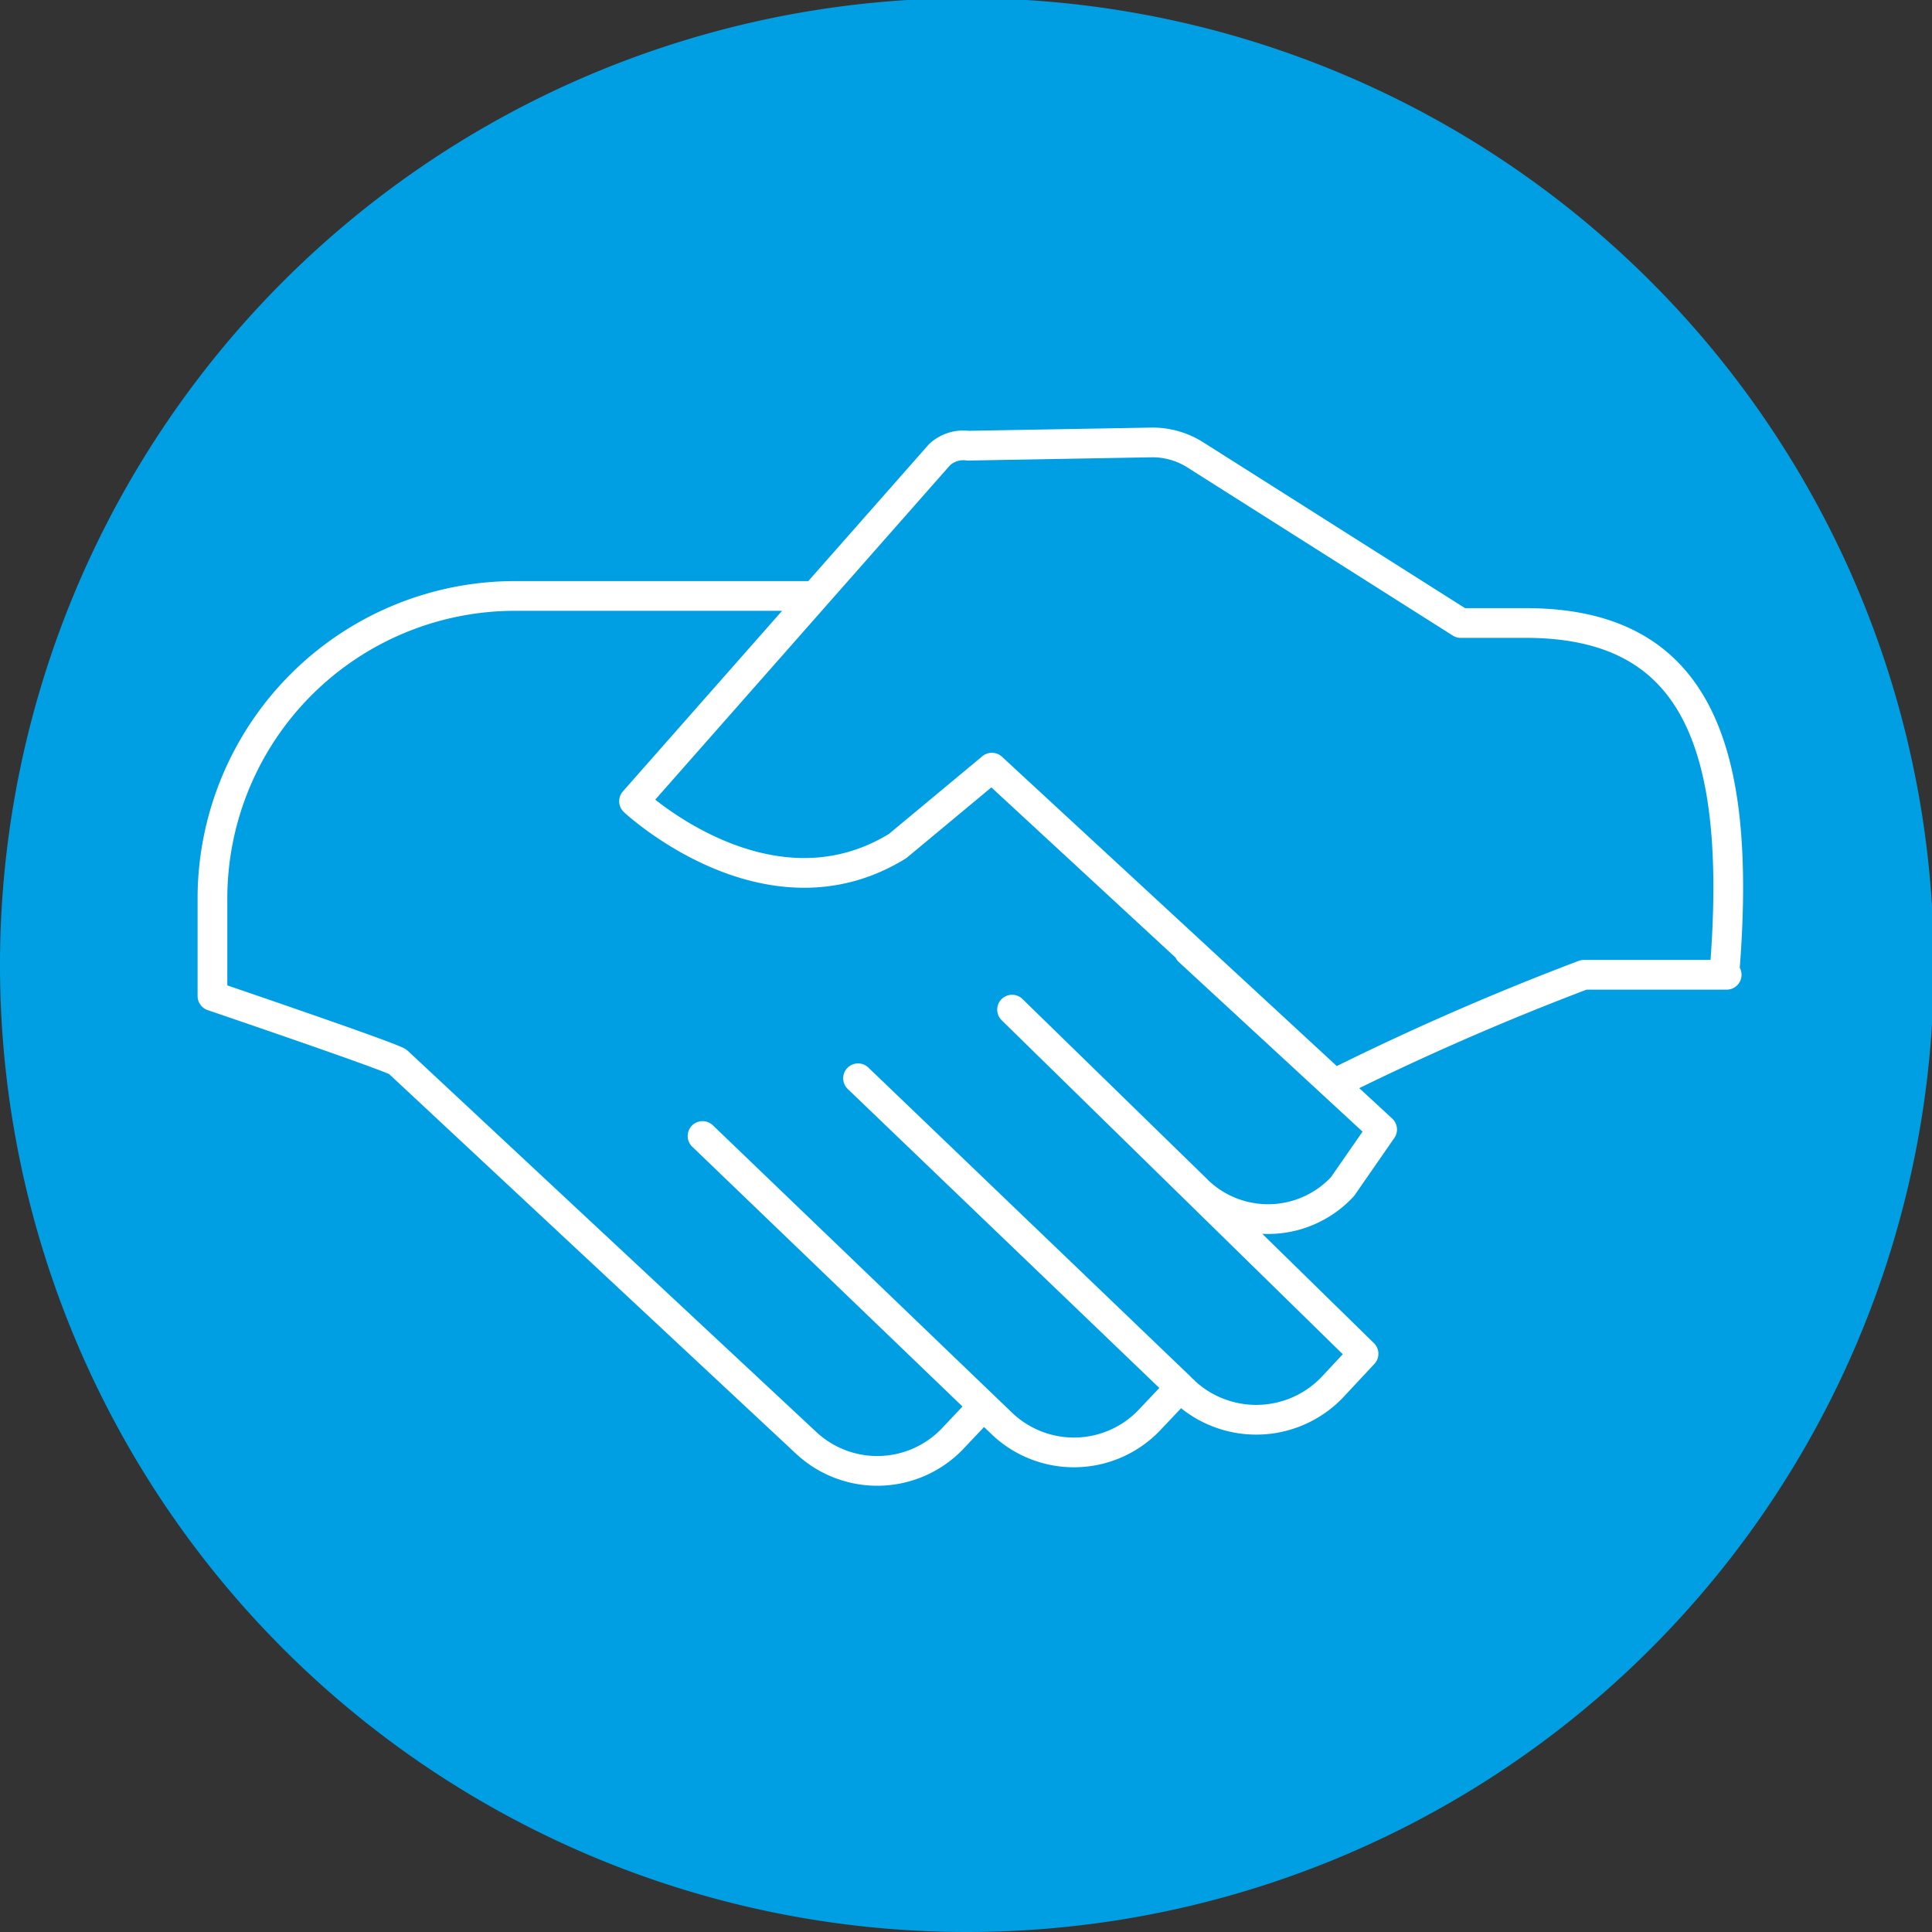
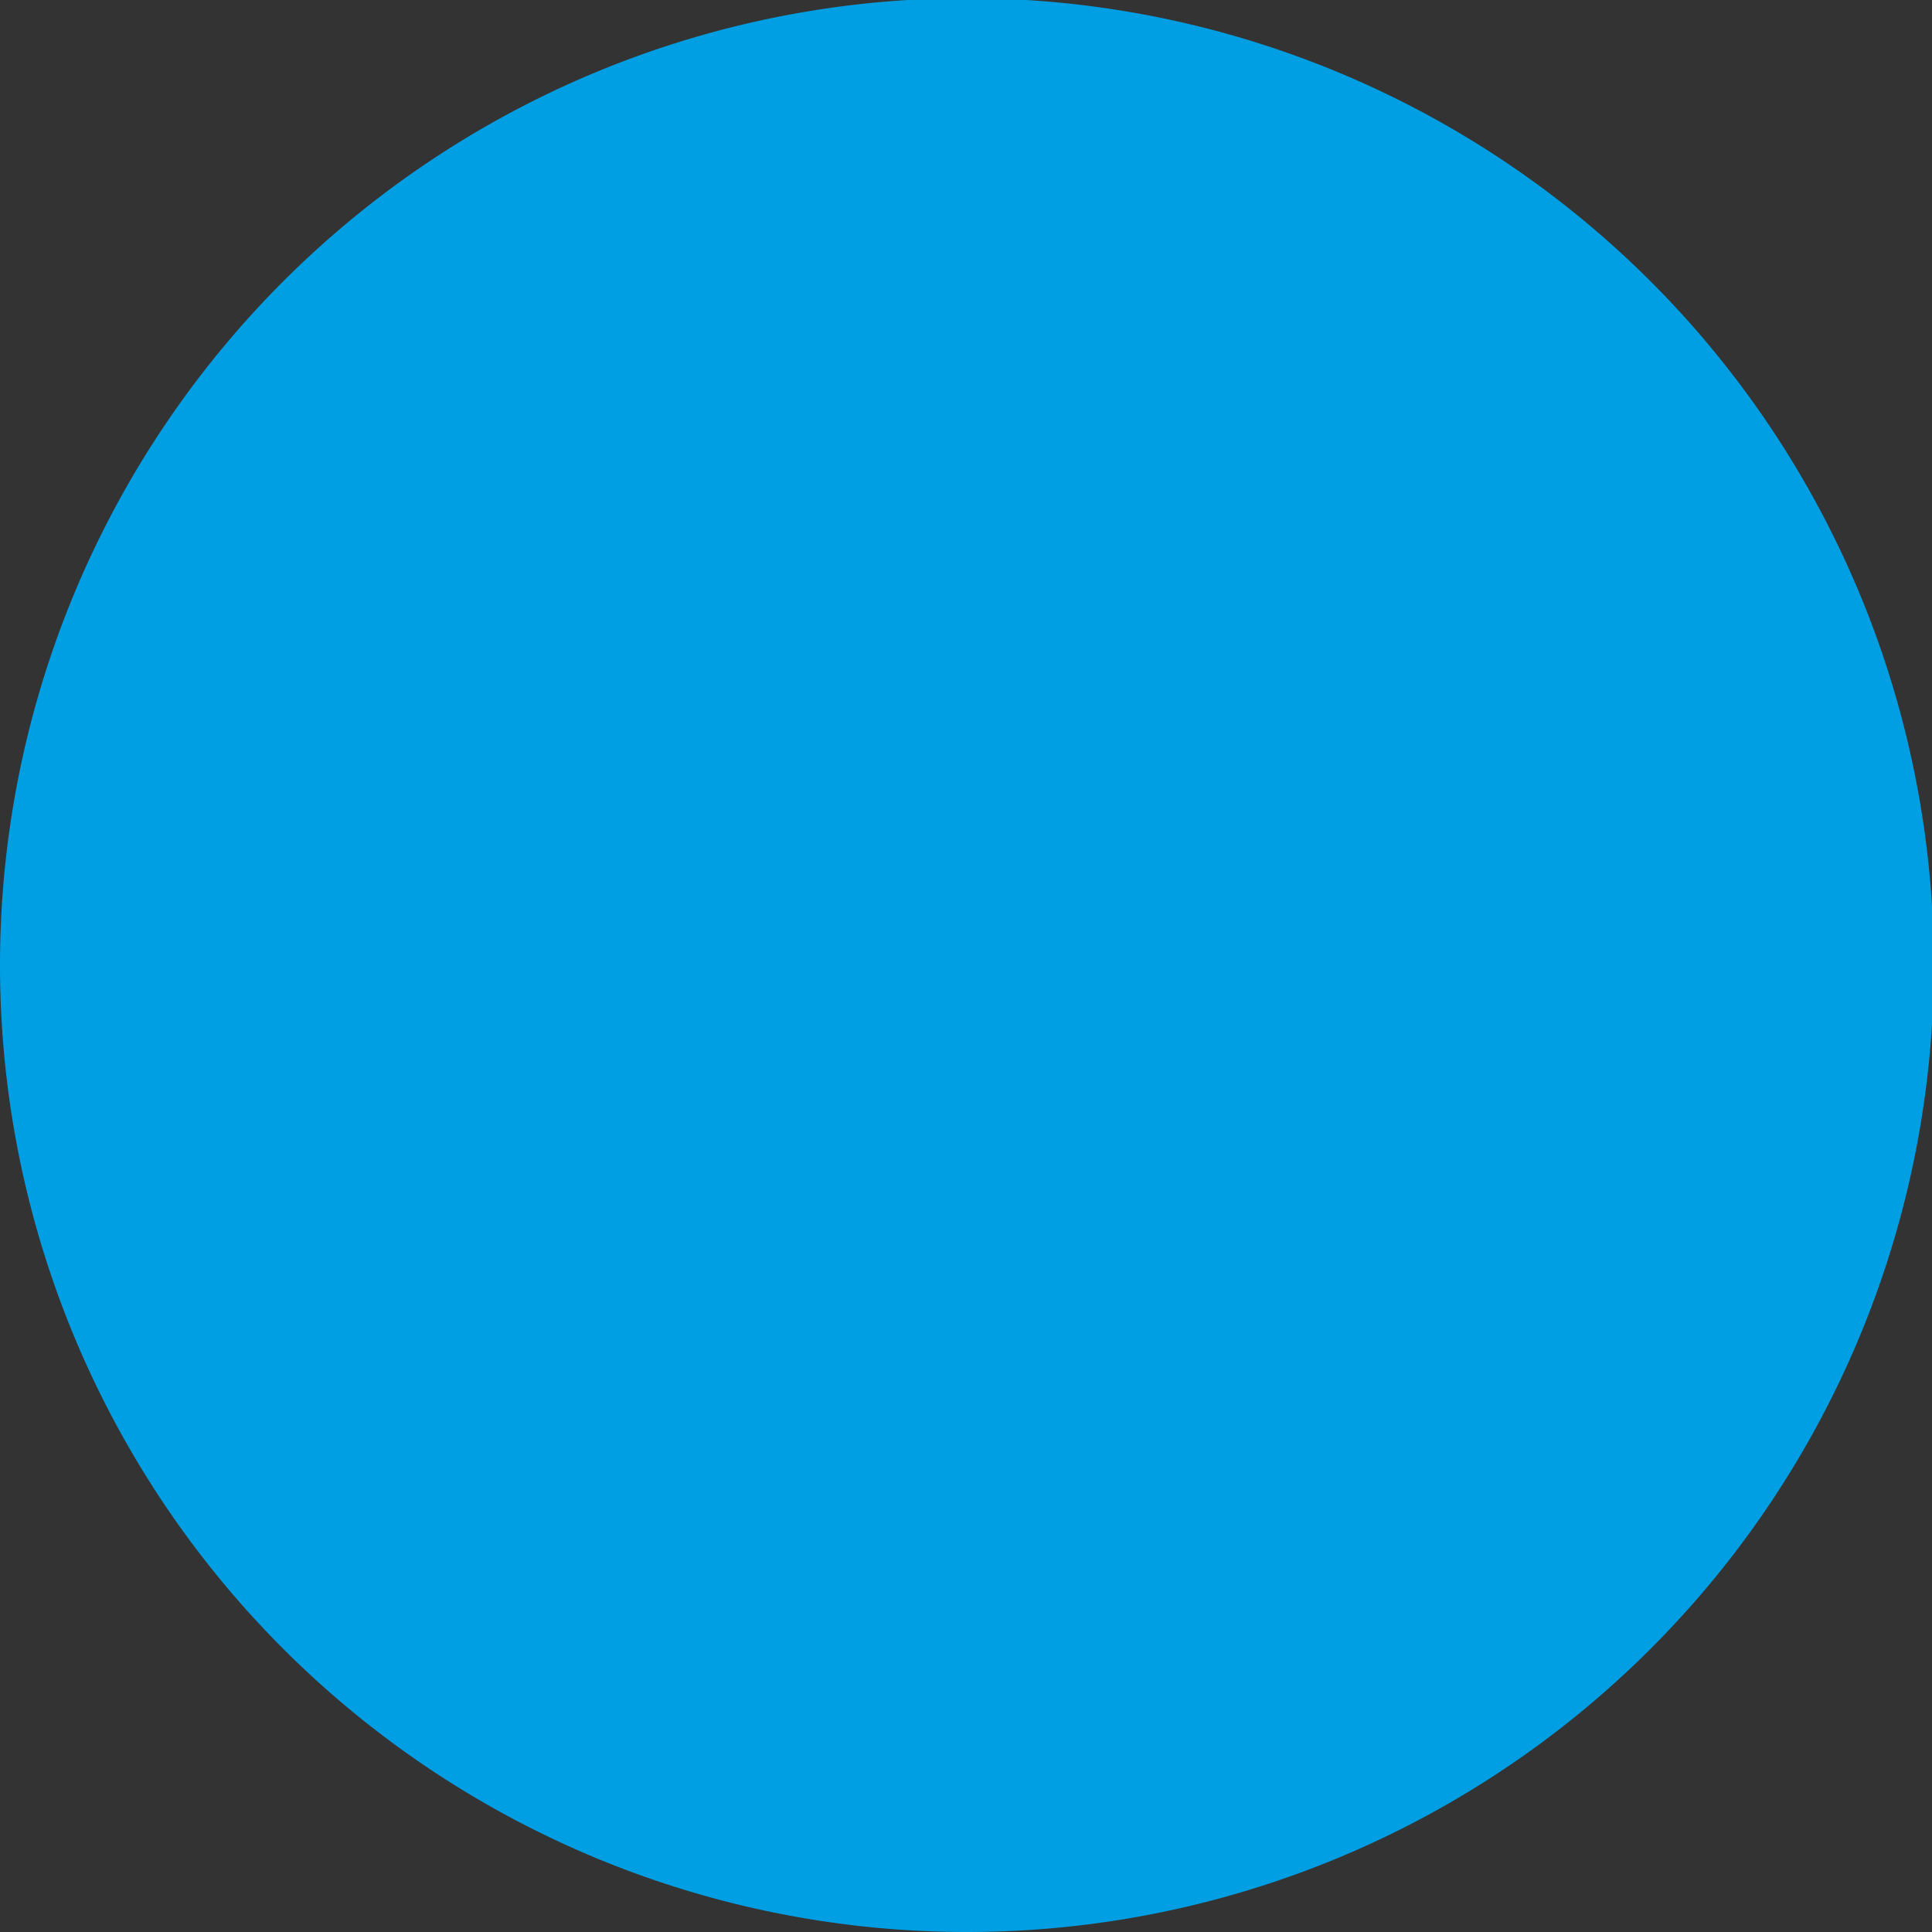
<svg xmlns="http://www.w3.org/2000/svg" data-name="Grafik" width="130" height="130" viewBox="0 0 130 130">
  <rect x="0" y="0" width="130" height="130" fill="#333333" stroke="none" />
  <path d="M65.122 130a65.061 65.061 0 10-.122 0" fill="#009fe3" fill-rule="evenodd" />
-   <path d="M116.183 65.591h-9.606a181.406 181.406 0 00-16.8 7.345L66.741 51.653 60.4 56.927c-8.759 5.4-17.737-3.014-17.737-3.014l20.562-23.324a2.363 2.363 0 011.915-.6l12.4-.219a5.388 5.388 0 012.856.816L98.29 41.921h4.237c11.521-.062 14.786 8.068 13.5 23.638zM80 64l13 12-2.658 3.835a6.827 6.827 0 01-9.666.367.364.364 0 01-.153-.153L68.1 67.936l23.649 23.155-2.111 2.264a7.083 7.083 0 01-9.972.244.029.029 0 00-.03-.03l-21.9-21.014 21.687 20.8-2.143 2.263a7.017 7.017 0 01-9.849.184L47.273 76.439l18.9 18.17-2.141 2.263a7.008 7.008 0 01-9.819.184l-27.438-25.6c-.244-.275-12.48-4.435-12.48-4.435v-6.549A20.371 20.371 0 0134.61 40.1h19.745" fill="none" stroke="#fff" stroke-linecap="round" stroke-linejoin="round" stroke-width="2" />
</svg>